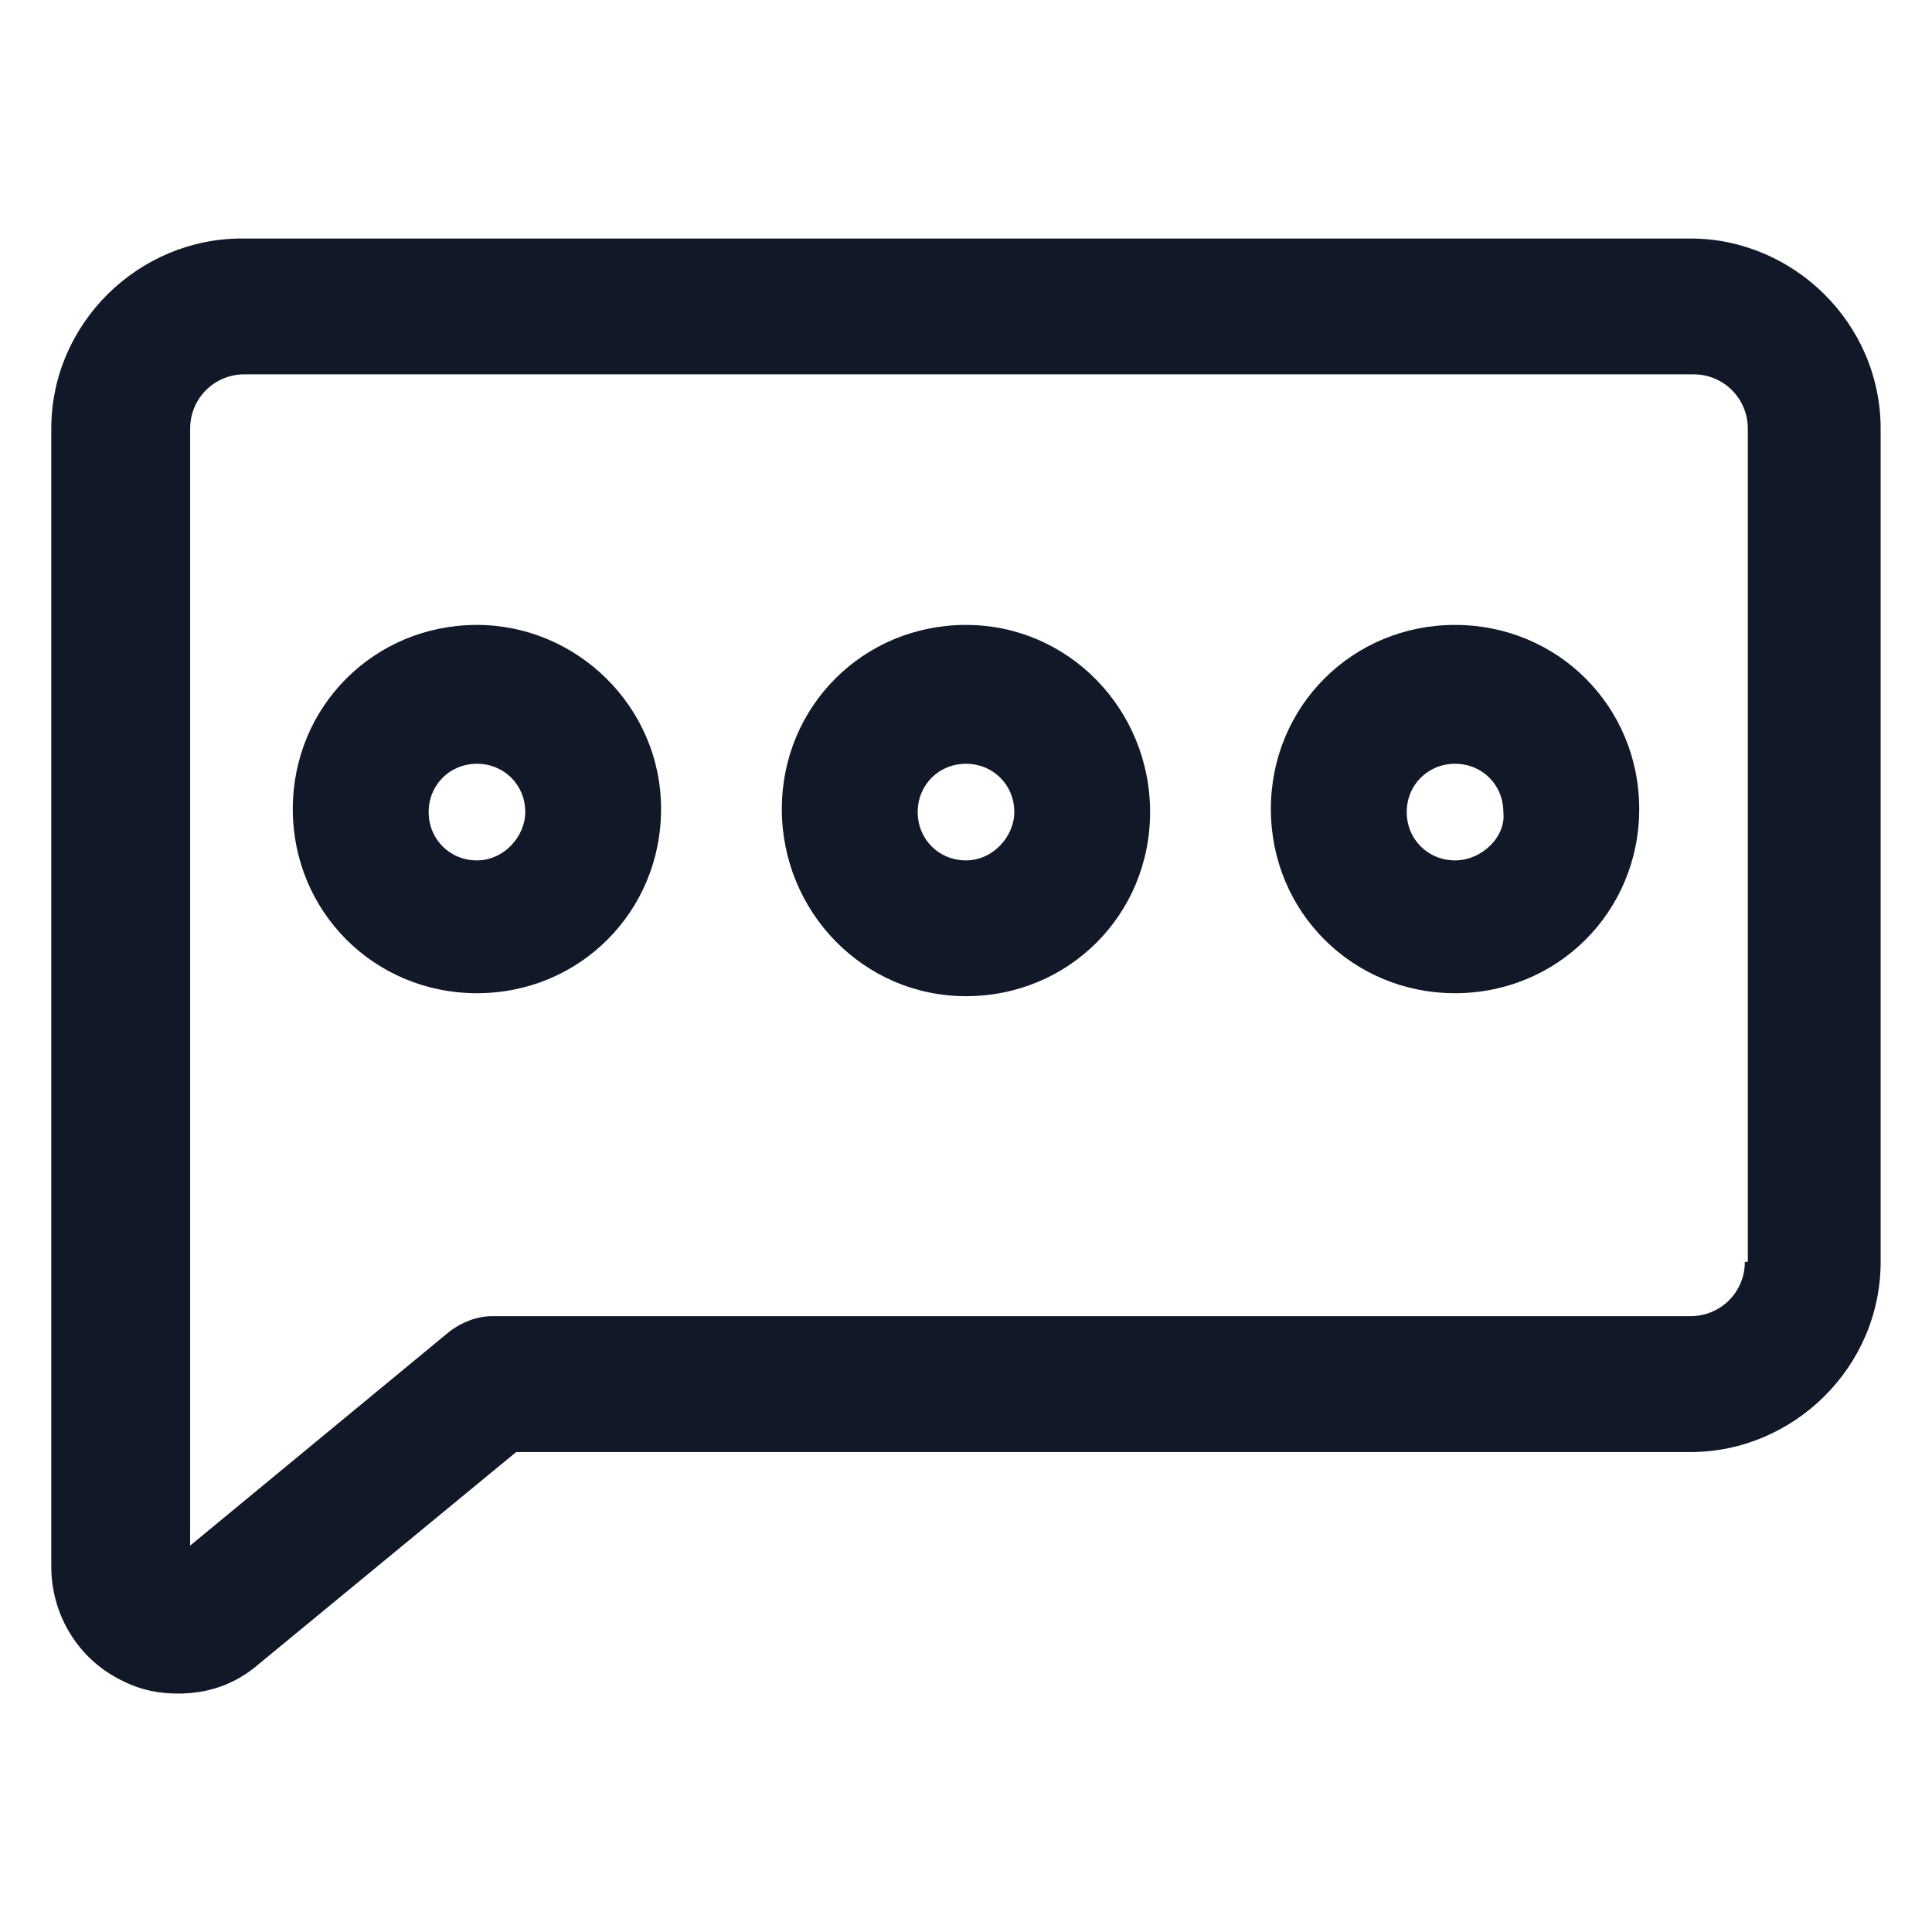
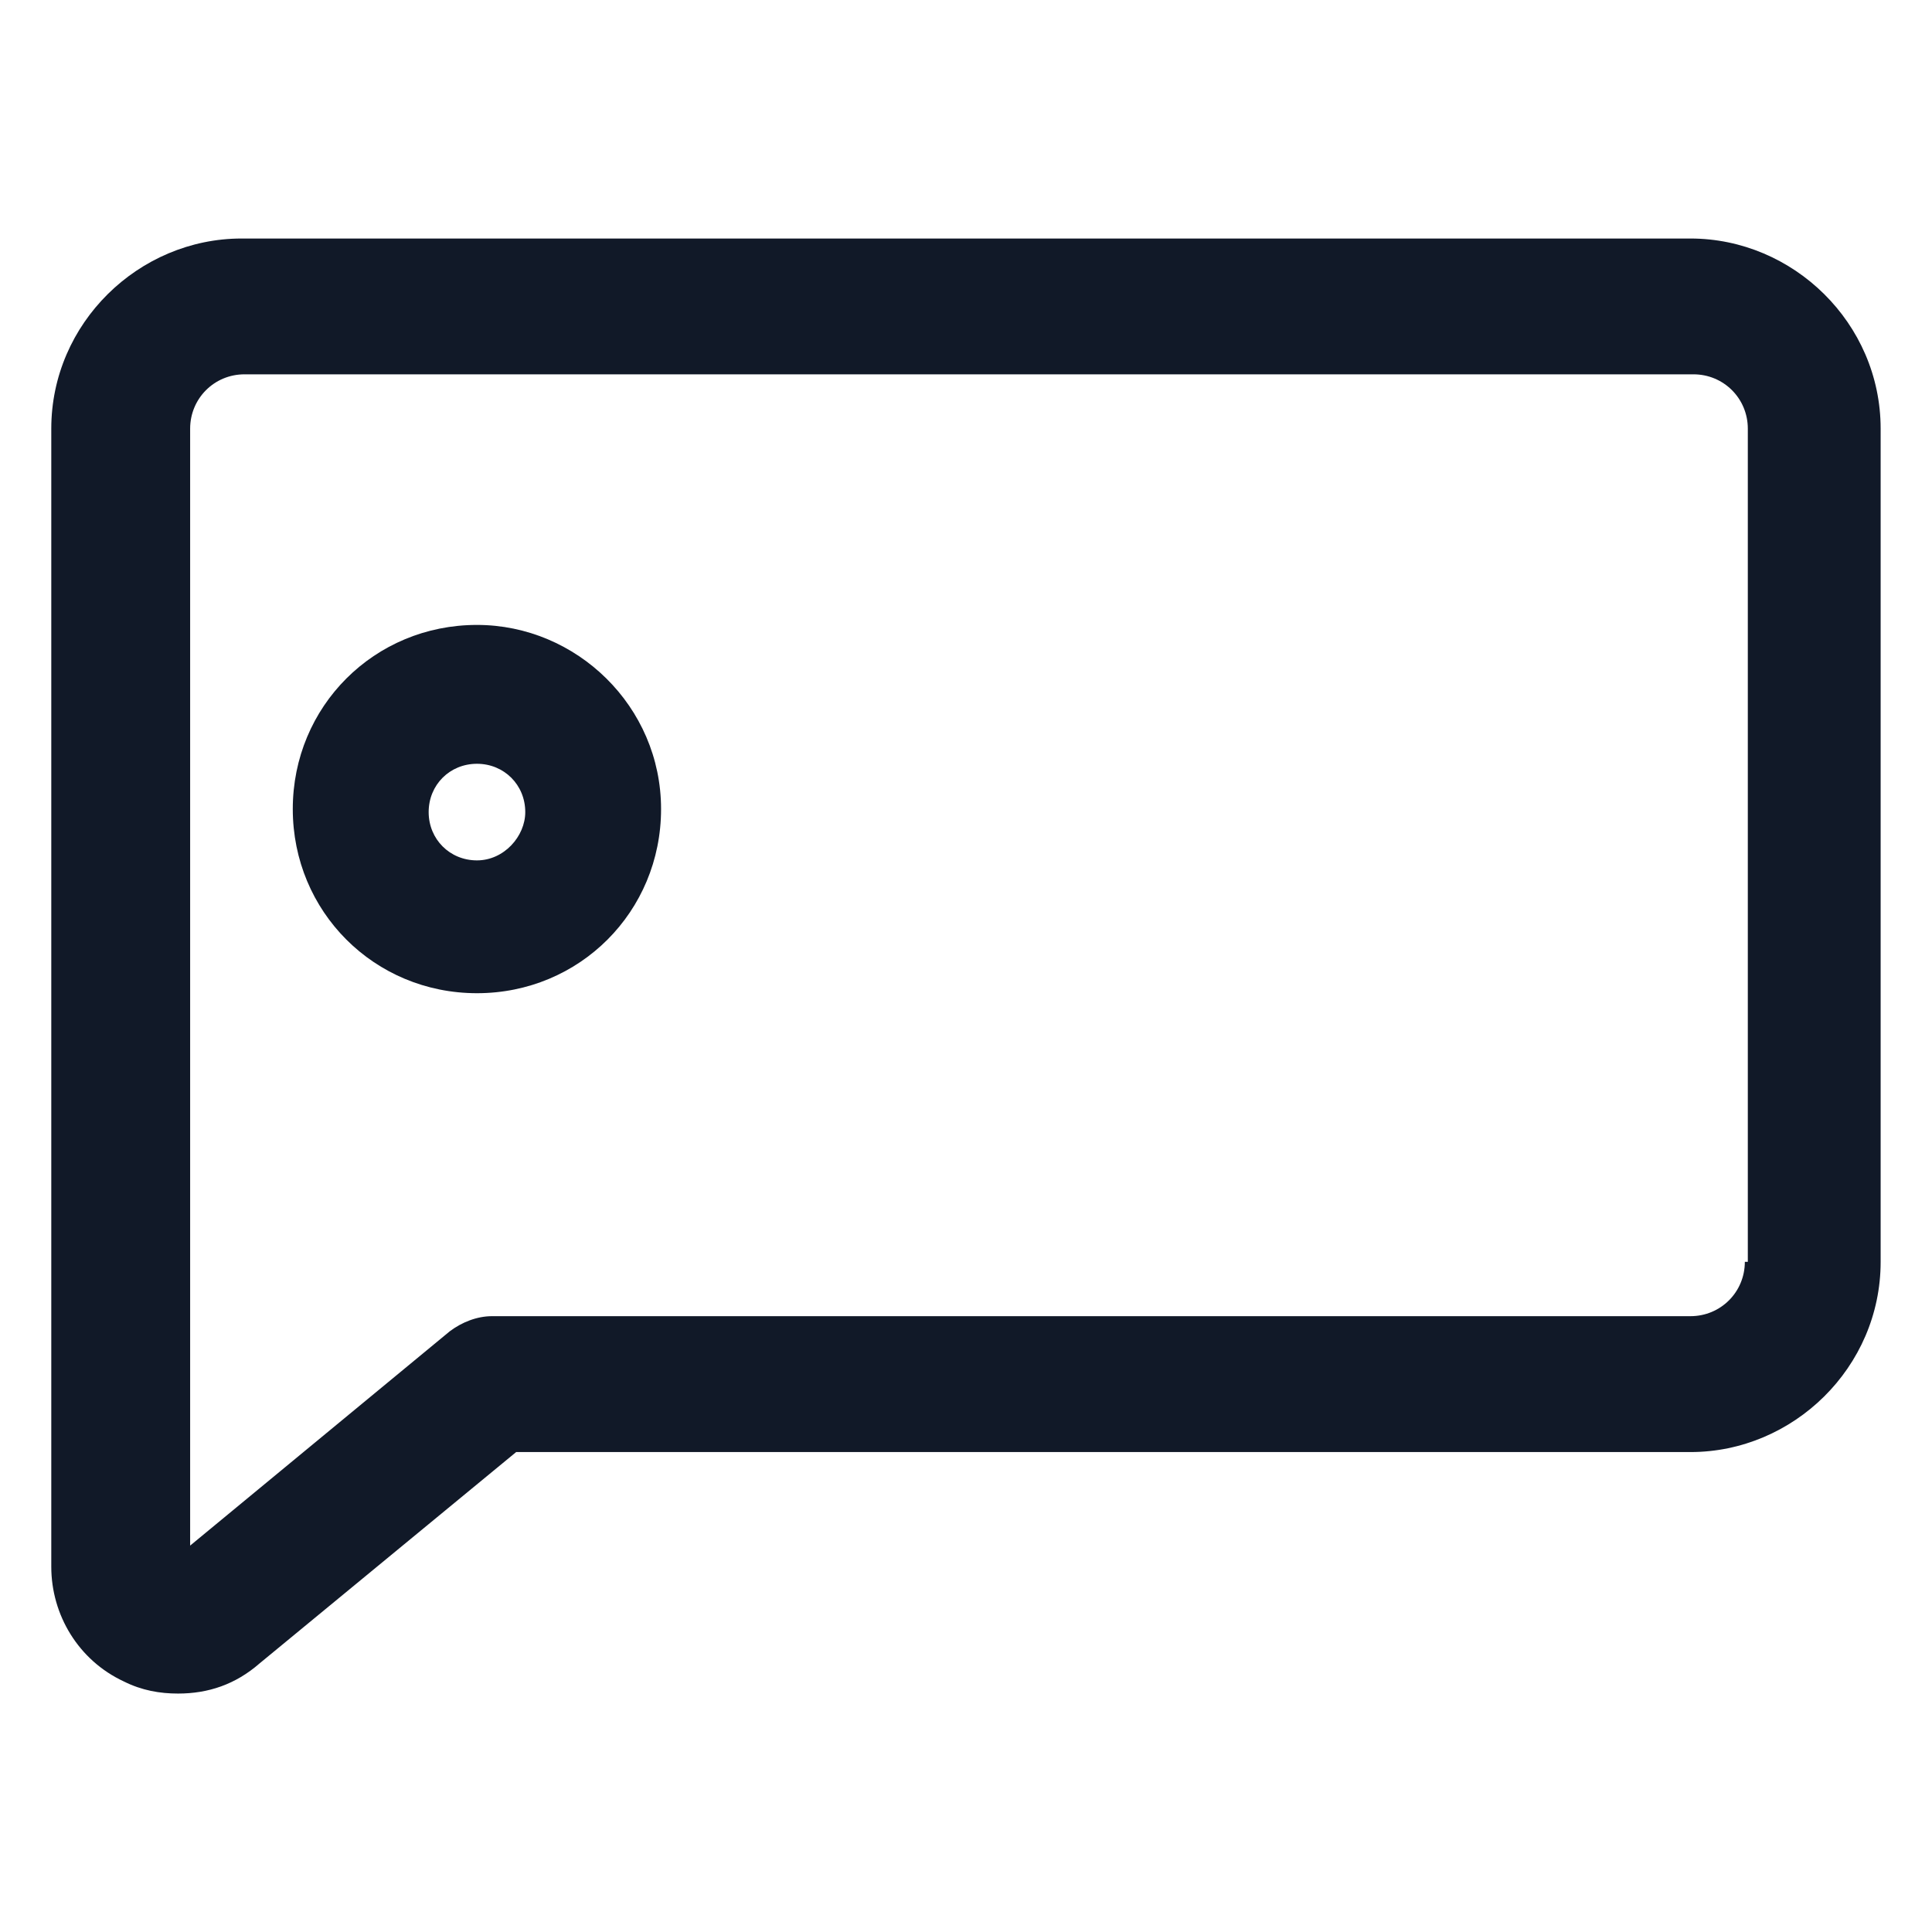
<svg xmlns="http://www.w3.org/2000/svg" width="24" height="24" viewBox="0 0 24 24" fill="none">
  <path d="M21 2.963H3C1.725 2.963 0.637 4.013 0.637 5.325V19.462C0.637 20.062 0.975 20.625 1.537 20.887C1.762 21 1.987 21.038 2.212 21.038C2.587 21.038 2.925 20.925 3.225 20.663L6.412 18.038H21C22.275 18.038 23.362 16.988 23.362 15.675V5.325C23.362 4.013 22.275 2.963 21 2.963ZM21.675 15.675C21.675 16.05 21.375 16.35 21 16.35H6.112C5.925 16.35 5.737 16.425 5.587 16.538L2.362 19.2V5.325C2.362 4.95 2.662 4.65 3.037 4.65H21.037C21.412 4.65 21.712 4.95 21.712 5.325V15.675H21.675Z" fill="#111928" />
  <path d="M5.925 7.763C4.65 7.763 3.637 8.775 3.637 10.05C3.637 11.325 4.65 12.338 5.925 12.338C7.2 12.338 8.212 11.325 8.212 10.05C8.212 8.775 7.162 7.763 5.925 7.763ZM5.925 10.688C5.587 10.688 5.325 10.425 5.325 10.088C5.325 9.75 5.587 9.488 5.925 9.488C6.262 9.488 6.525 9.75 6.525 10.088C6.525 10.388 6.262 10.688 5.925 10.688Z" fill="#111928" />
-   <path d="M12 7.763C10.725 7.763 9.712 8.775 9.712 10.05C9.712 11.325 10.725 12.375 12 12.375C13.275 12.375 14.287 11.363 14.287 10.088C14.287 8.813 13.275 7.763 12 7.763ZM12 10.688C11.662 10.688 11.4 10.425 11.4 10.088C11.4 9.75 11.662 9.488 12 9.488C12.337 9.488 12.6 9.75 12.6 10.088C12.6 10.388 12.337 10.688 12 10.688Z" fill="#111928" />
-   <path d="M18.075 7.763C16.8 7.763 15.787 8.775 15.787 10.05C15.787 11.325 16.8 12.338 18.075 12.338C19.35 12.338 20.363 11.325 20.363 10.05C20.363 8.775 19.35 7.763 18.075 7.763ZM18.075 10.688C17.738 10.688 17.475 10.425 17.475 10.088C17.475 9.75 17.738 9.488 18.075 9.488C18.413 9.488 18.675 9.75 18.675 10.088C18.712 10.388 18.413 10.688 18.075 10.688Z" fill="#111928" />
</svg>